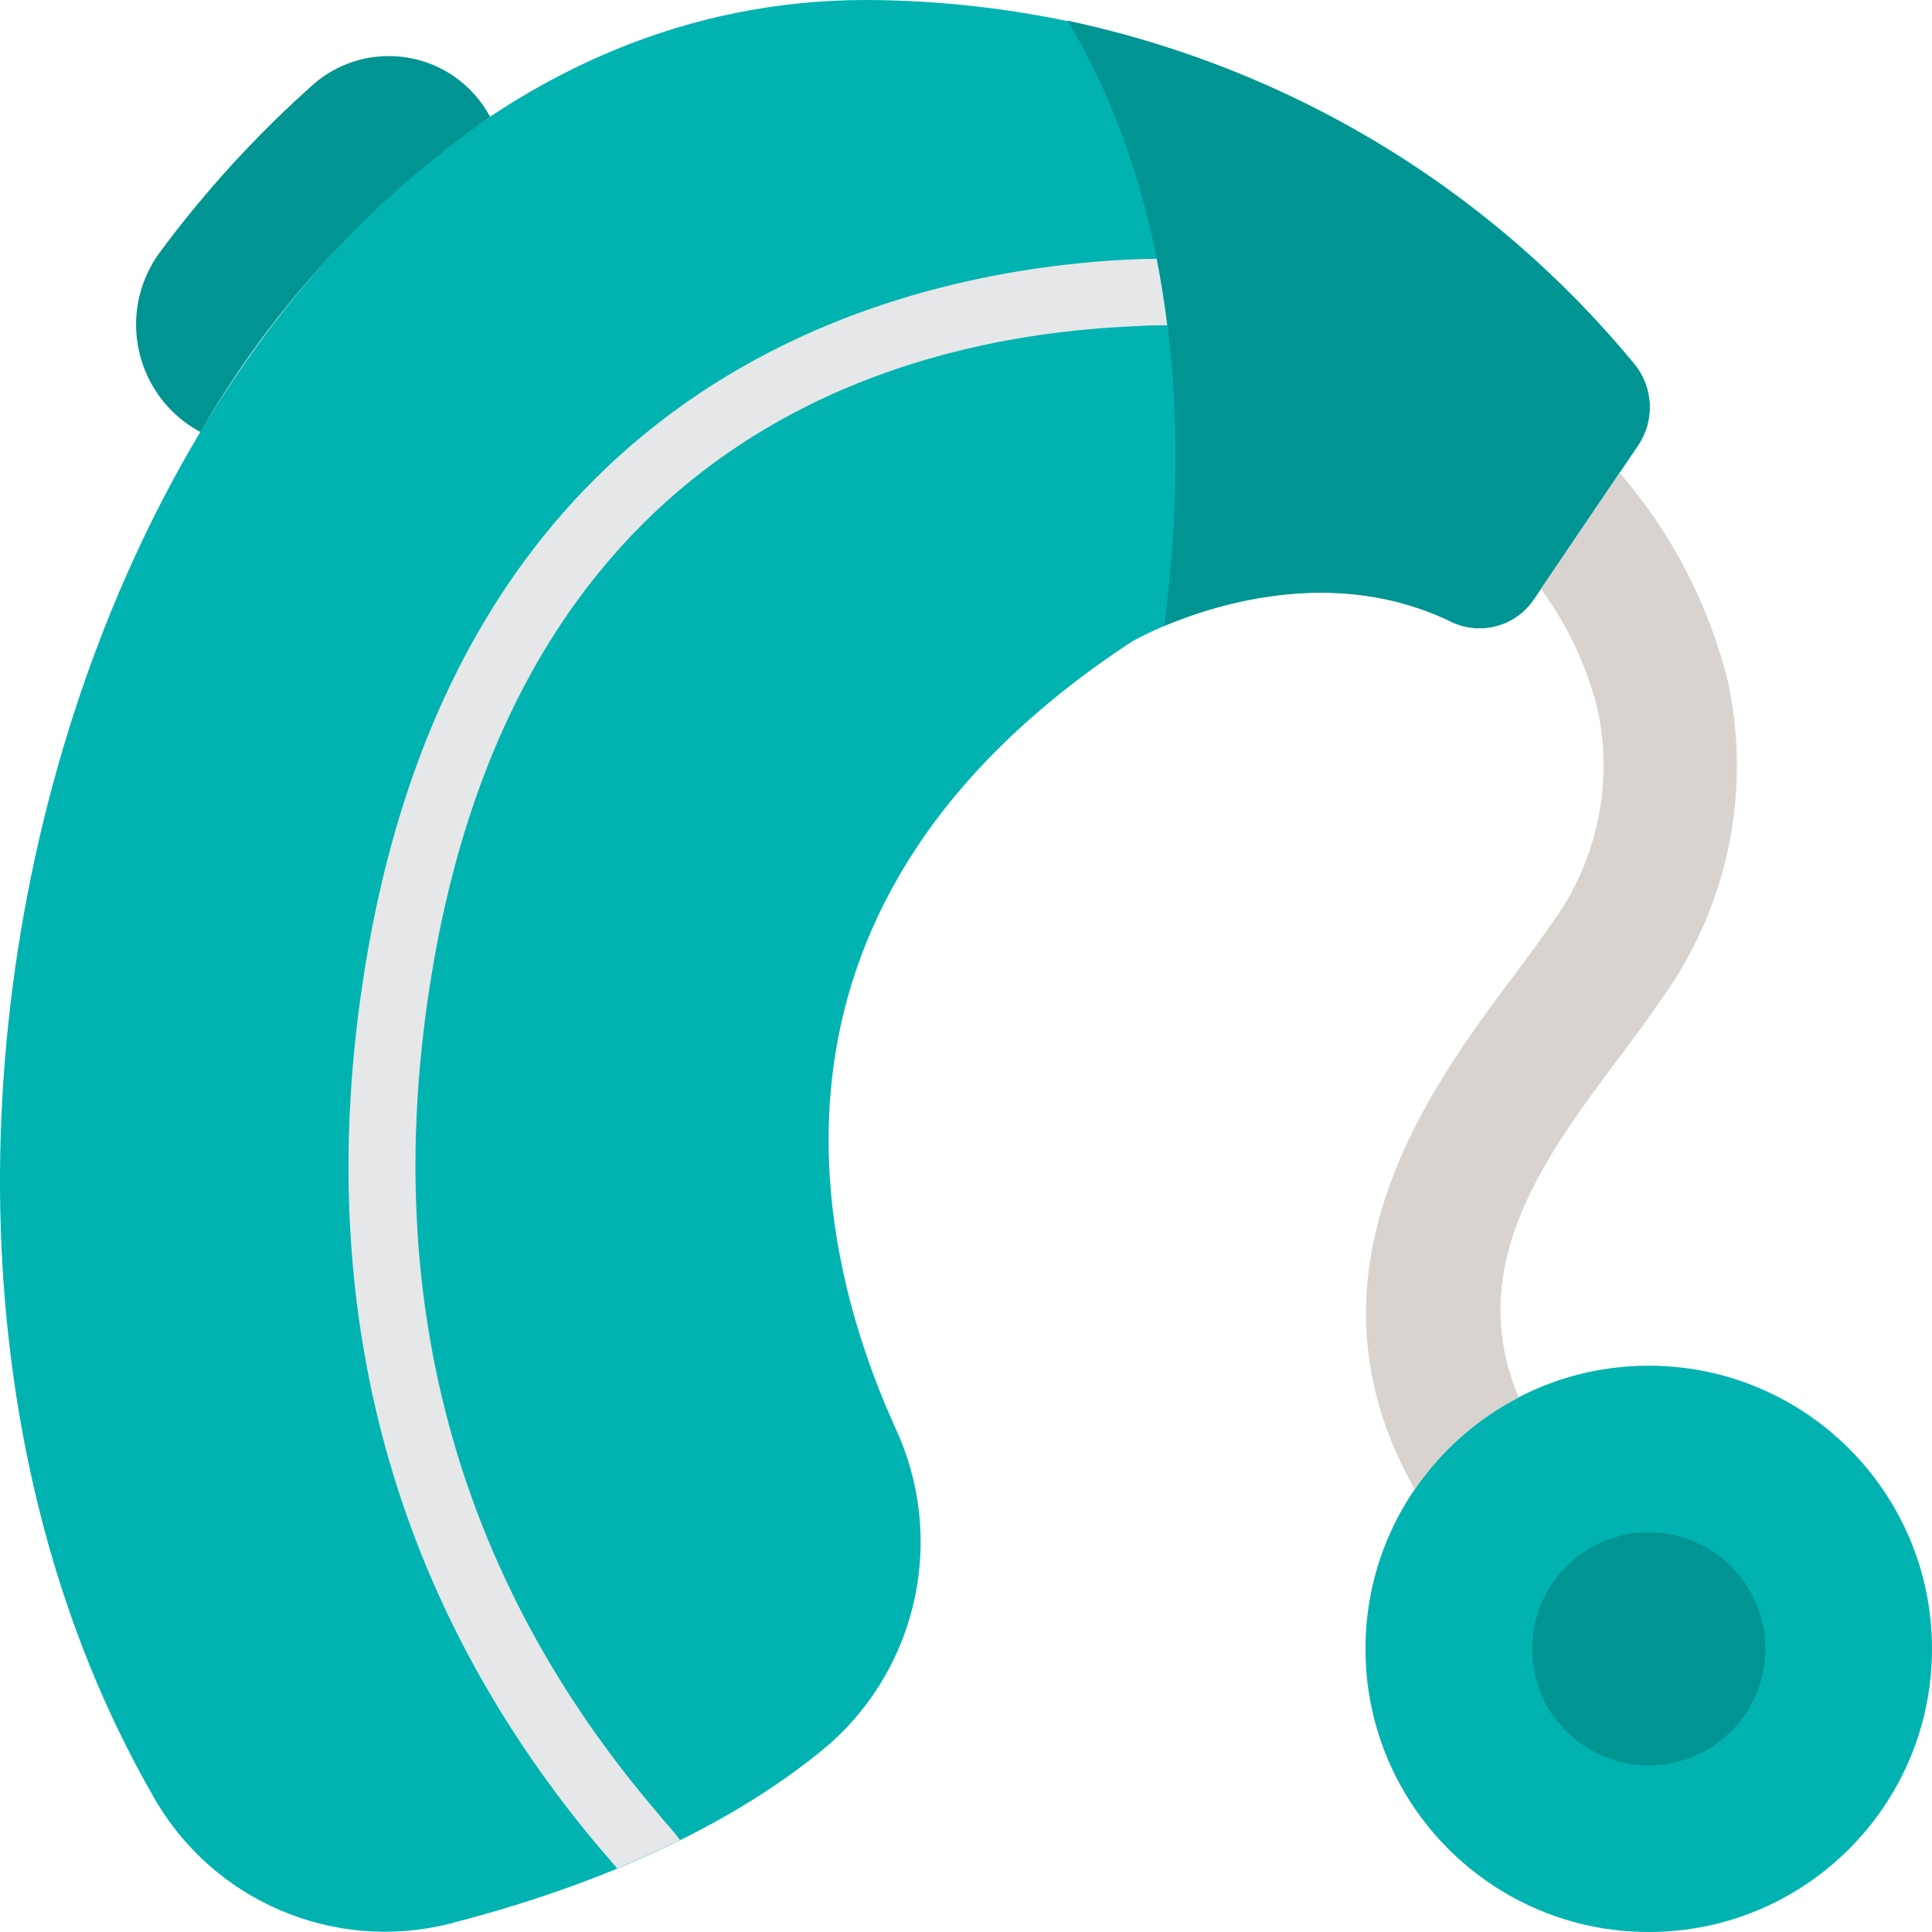
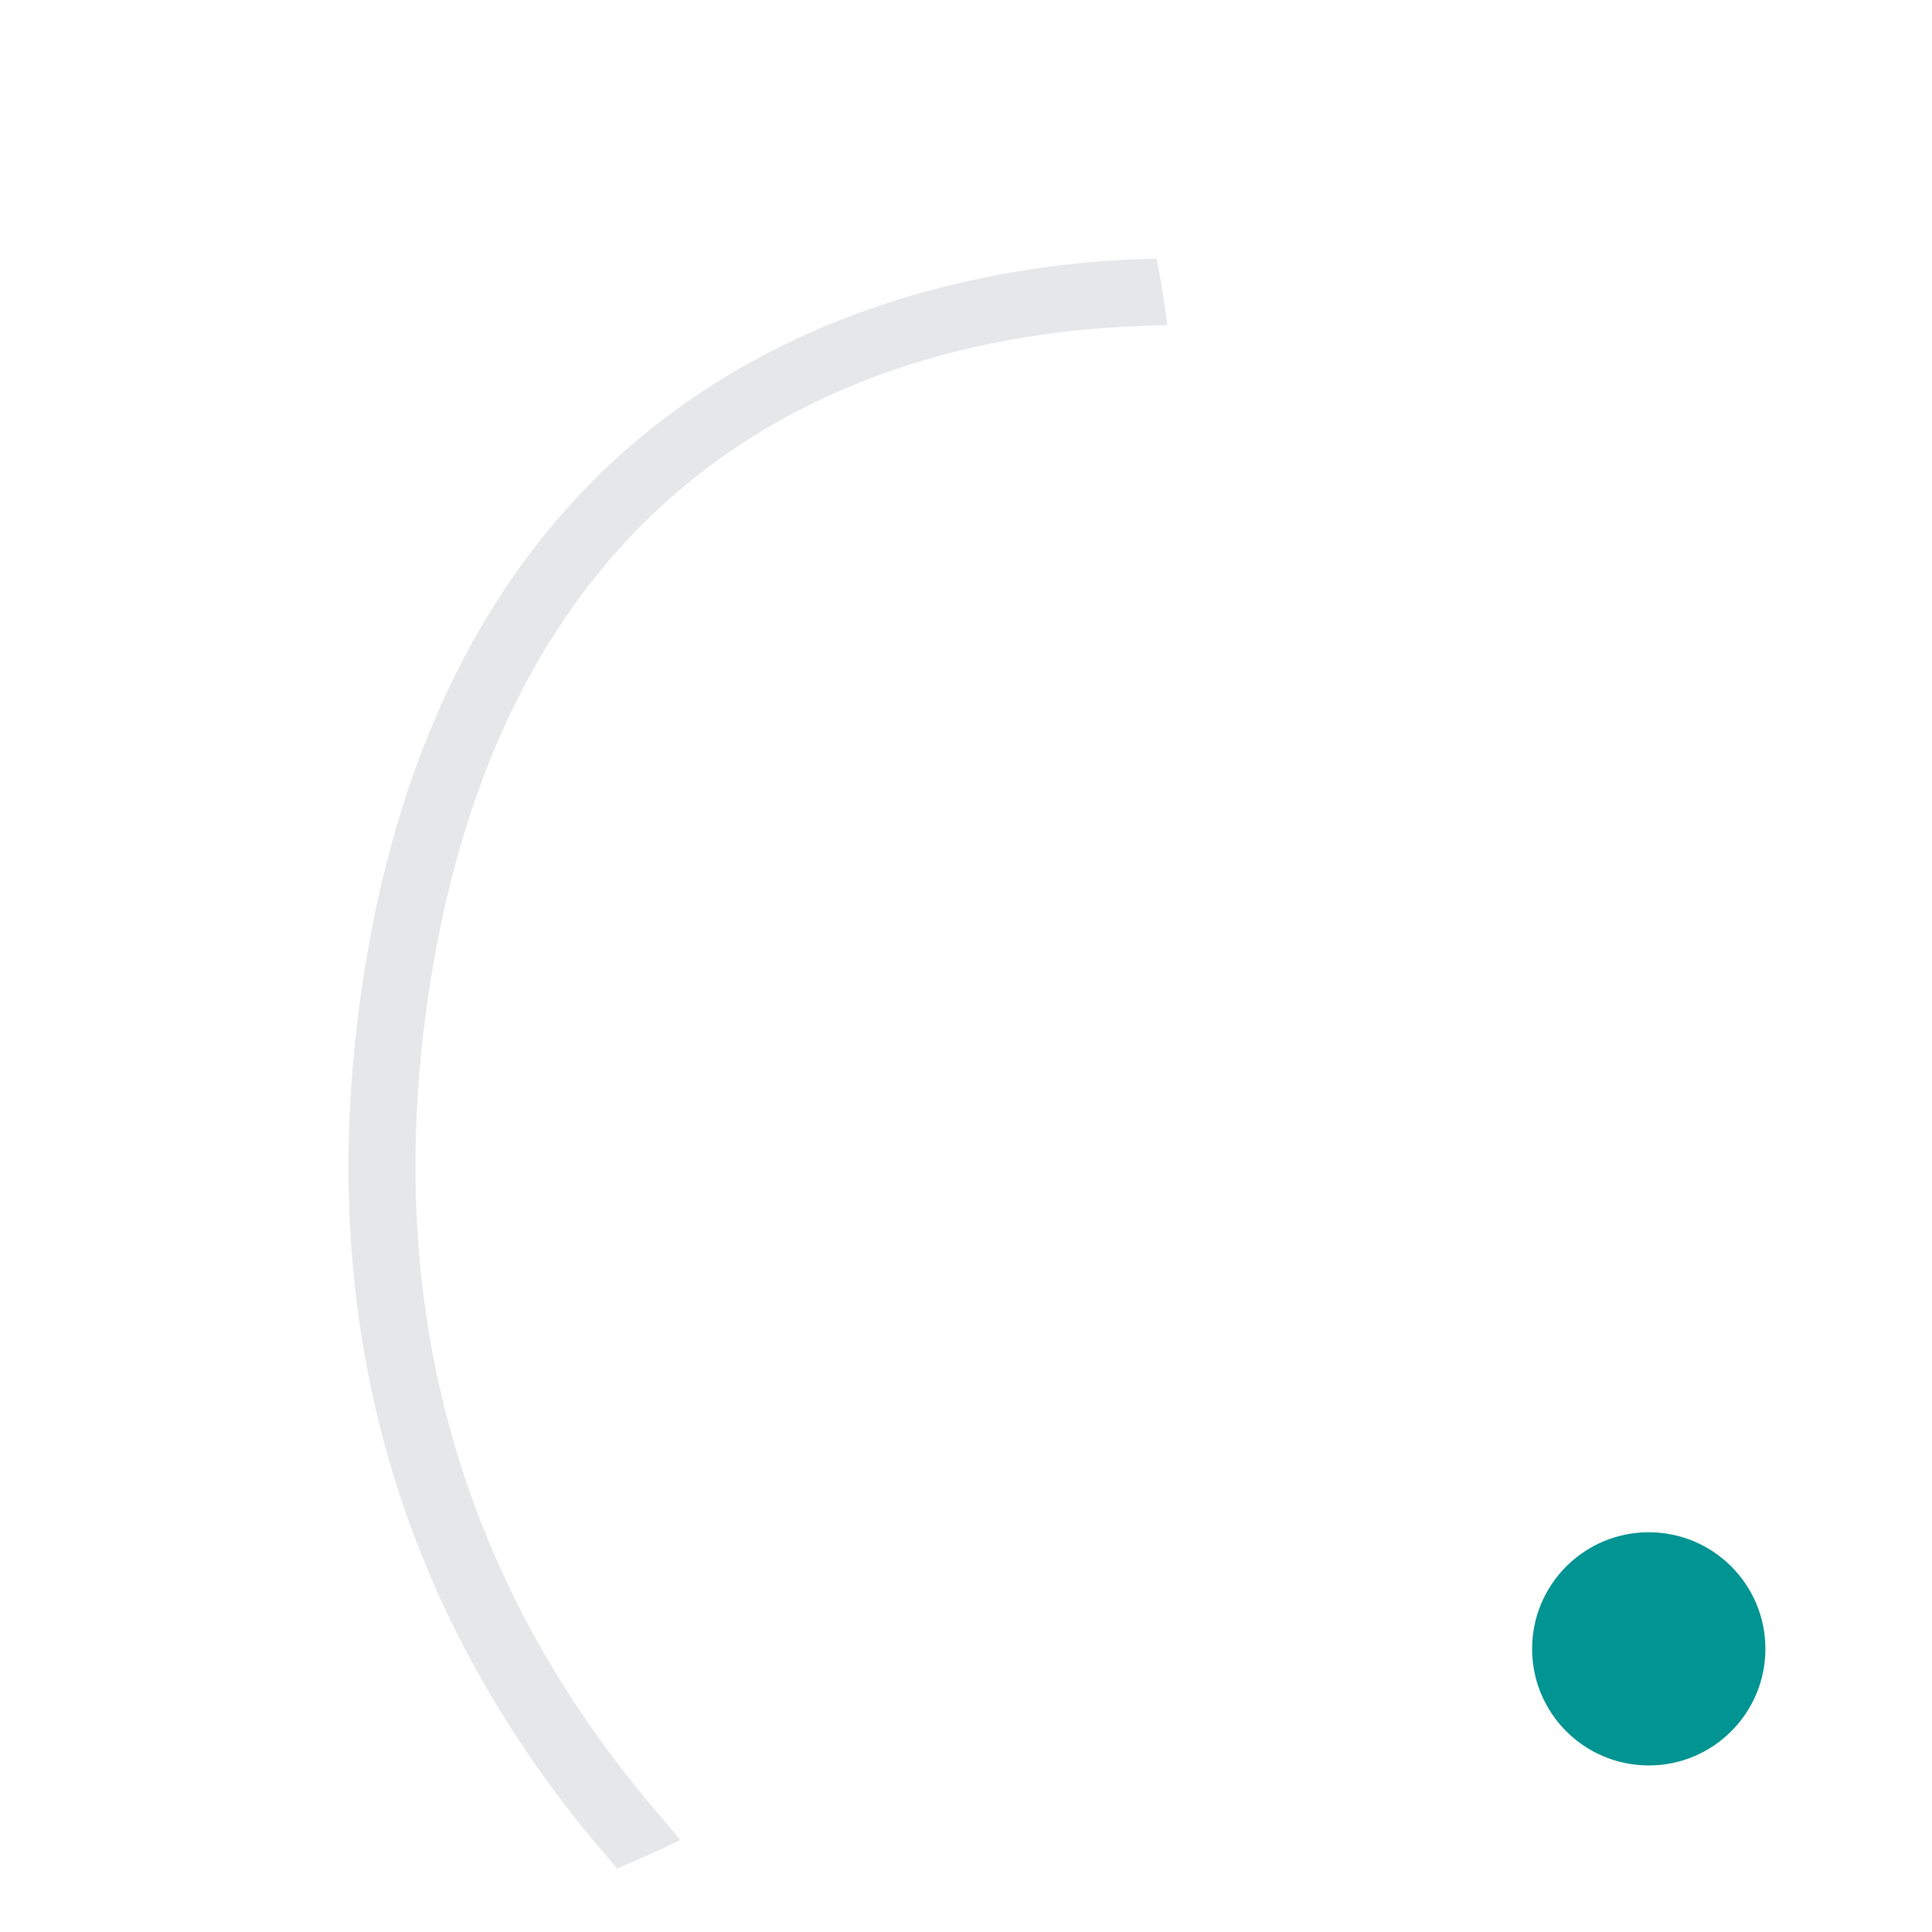
<svg xmlns="http://www.w3.org/2000/svg" width="43" height="43" viewBox="0 0 43 43" fill="none">
-   <path d="M36.696 43C40.177 43 43 40.178 43 36.698C43 33.218 40.177 30.396 36.696 30.396C33.214 30.396 30.391 33.218 30.391 36.698C30.391 40.178 33.214 43 36.696 43Z" fill="#00B3B1" />
  <path d="M36.696 39.293C38.129 39.293 39.292 38.131 39.292 36.698C39.292 35.265 38.129 34.103 36.696 34.103C35.262 34.103 34.1 35.265 34.1 36.698C34.1 38.131 35.262 39.293 36.696 39.293Z" fill="#009492" />
-   <path d="M10 42.817C12.604 42.15 15.966 40.935 18.467 38.813C20.46 37.048 21.053 34.181 19.923 31.77C18.095 27.727 16.352 20.074 25.2 14.275C25.2 14.275 28.858 12.156 32.305 13.841C32.96 14.151 33.744 13.933 34.144 13.329L36.458 9.914C36.834 9.356 36.798 8.617 36.37 8.097C32.161 2.985 25.89 0.017 19.266 0C3.523 0 -5.257 24.91 3.412 39.982C4.718 42.302 7.416 43.463 10 42.817Z" fill="#00B3B1" />
-   <path d="M36.458 9.913L34.144 13.33C33.744 13.935 32.96 14.153 32.305 13.842C29.783 12.611 27.143 13.412 25.912 13.931C26.757 7.392 25.326 3.084 23.761 0.46C28.704 1.514 33.146 4.204 36.369 8.096C36.8 8.614 36.836 9.355 36.458 9.913Z" fill="#009492" />
-   <path d="M33.803 31.103C32.562 28.173 34.397 25.726 36.062 23.502C36.39 23.065 36.694 22.658 36.946 22.284C38.438 20.241 38.99 17.661 38.463 15.188C38.037 13.464 37.209 11.865 36.047 10.522L34.296 13.106C34.898 13.924 35.331 14.854 35.569 15.841C35.911 17.518 35.516 19.26 34.486 20.625C34.258 20.963 33.983 21.329 33.688 21.723C31.844 24.184 28.748 28.325 31.488 33.149C32.078 32.286 32.874 31.583 33.803 31.103Z" fill="#D8D3CF" />
-   <path d="M10.908 2.599C8.268 4.435 6.067 6.832 4.462 9.617C3.14 8.909 2.643 7.263 3.351 5.942C3.41 5.833 3.475 5.728 3.548 5.628C4.562 4.257 5.716 2.995 6.992 1.862C8.063 0.945 9.676 1.069 10.594 2.141C10.715 2.282 10.82 2.435 10.908 2.599Z" fill="#009492" />
-   <path d="M24.992 5.783C20.052 6.057 10.336 8.289 8.149 21.381C6.903 28.847 8.631 35.46 13.229 40.991C13.396 41.188 13.565 41.386 13.736 41.584C14.203 41.391 14.67 41.184 15.134 40.954C14.993 40.751 14.804 40.566 14.653 40.372C10.121 35.086 8.423 28.776 9.617 21.622C11.597 9.768 19.986 7.484 25.237 7.262C25.495 7.244 25.737 7.238 25.979 7.24C25.914 6.726 25.837 6.231 25.743 5.761C25.506 5.761 25.258 5.77 24.992 5.783Z" fill="#E6E7E8" />
+   <path d="M24.992 5.783C20.052 6.057 10.336 8.289 8.149 21.381C6.903 28.847 8.631 35.46 13.229 40.991C13.396 41.188 13.565 41.386 13.736 41.584C14.203 41.391 14.67 41.184 15.134 40.954C14.993 40.751 14.804 40.566 14.653 40.372C10.121 35.086 8.423 28.776 9.617 21.622C11.597 9.768 19.986 7.484 25.237 7.262C25.495 7.244 25.737 7.238 25.979 7.24C25.914 6.726 25.837 6.231 25.743 5.761C25.506 5.761 25.258 5.77 24.992 5.783" fill="#E6E7E8" />
</svg>